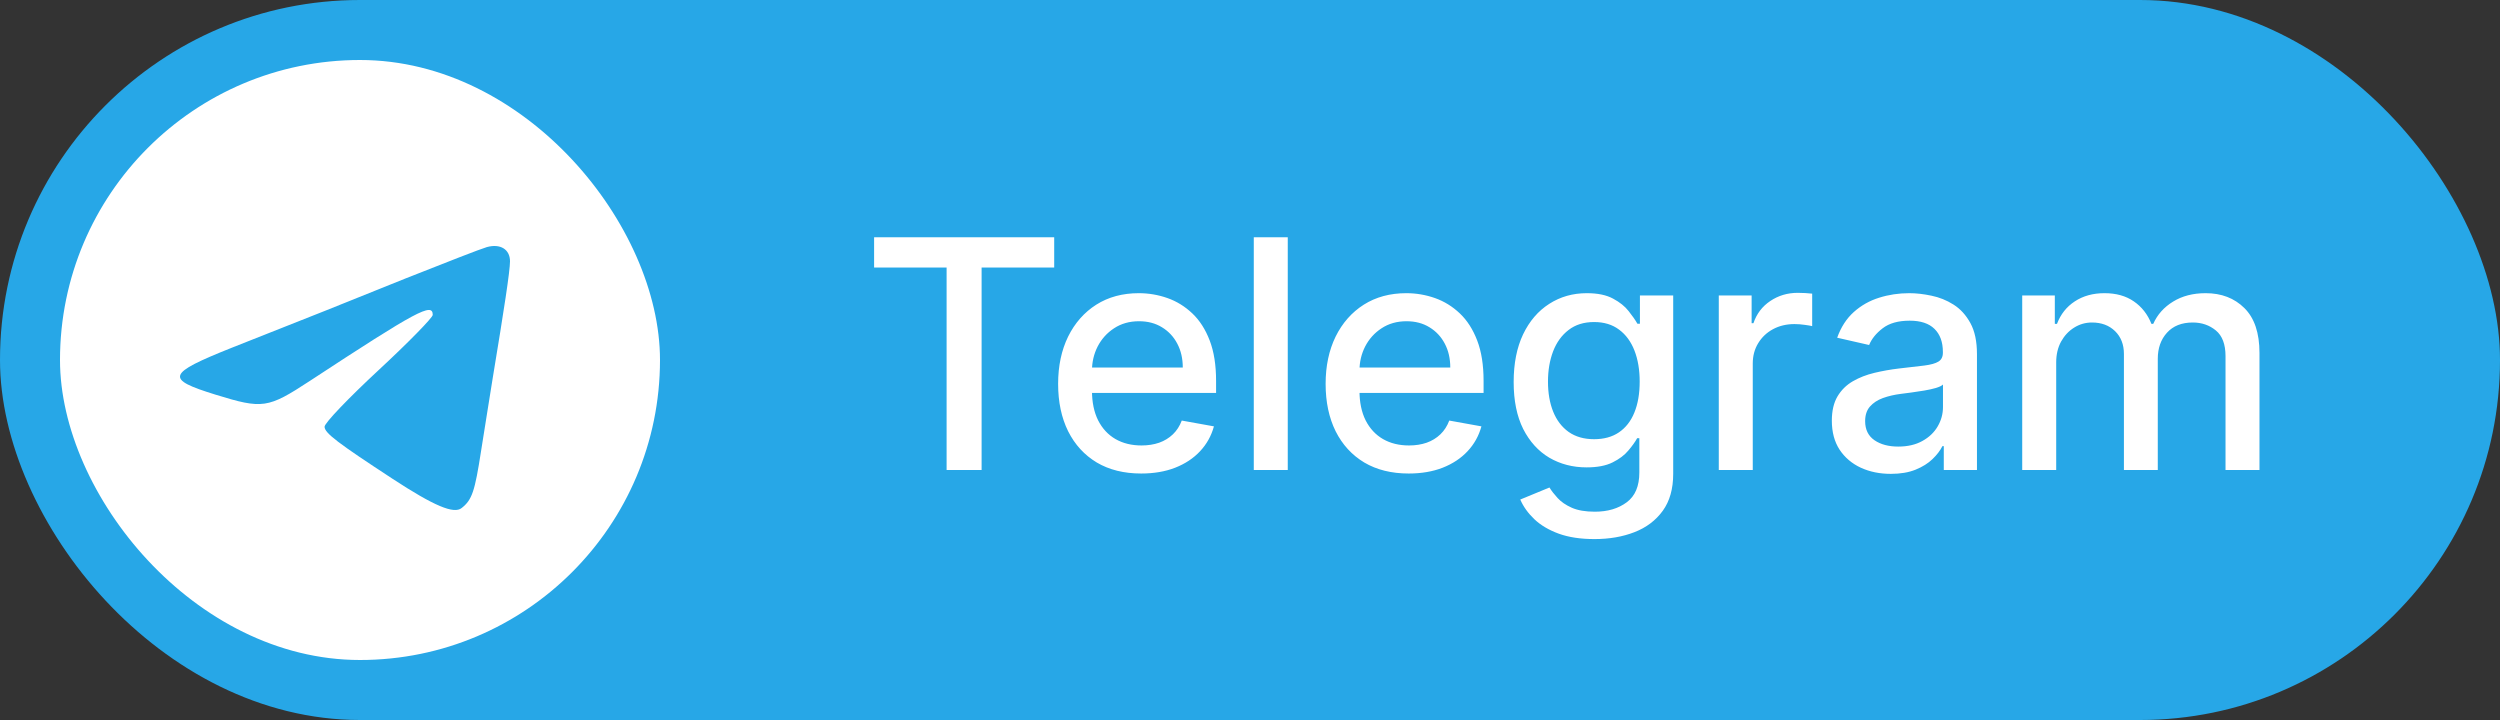
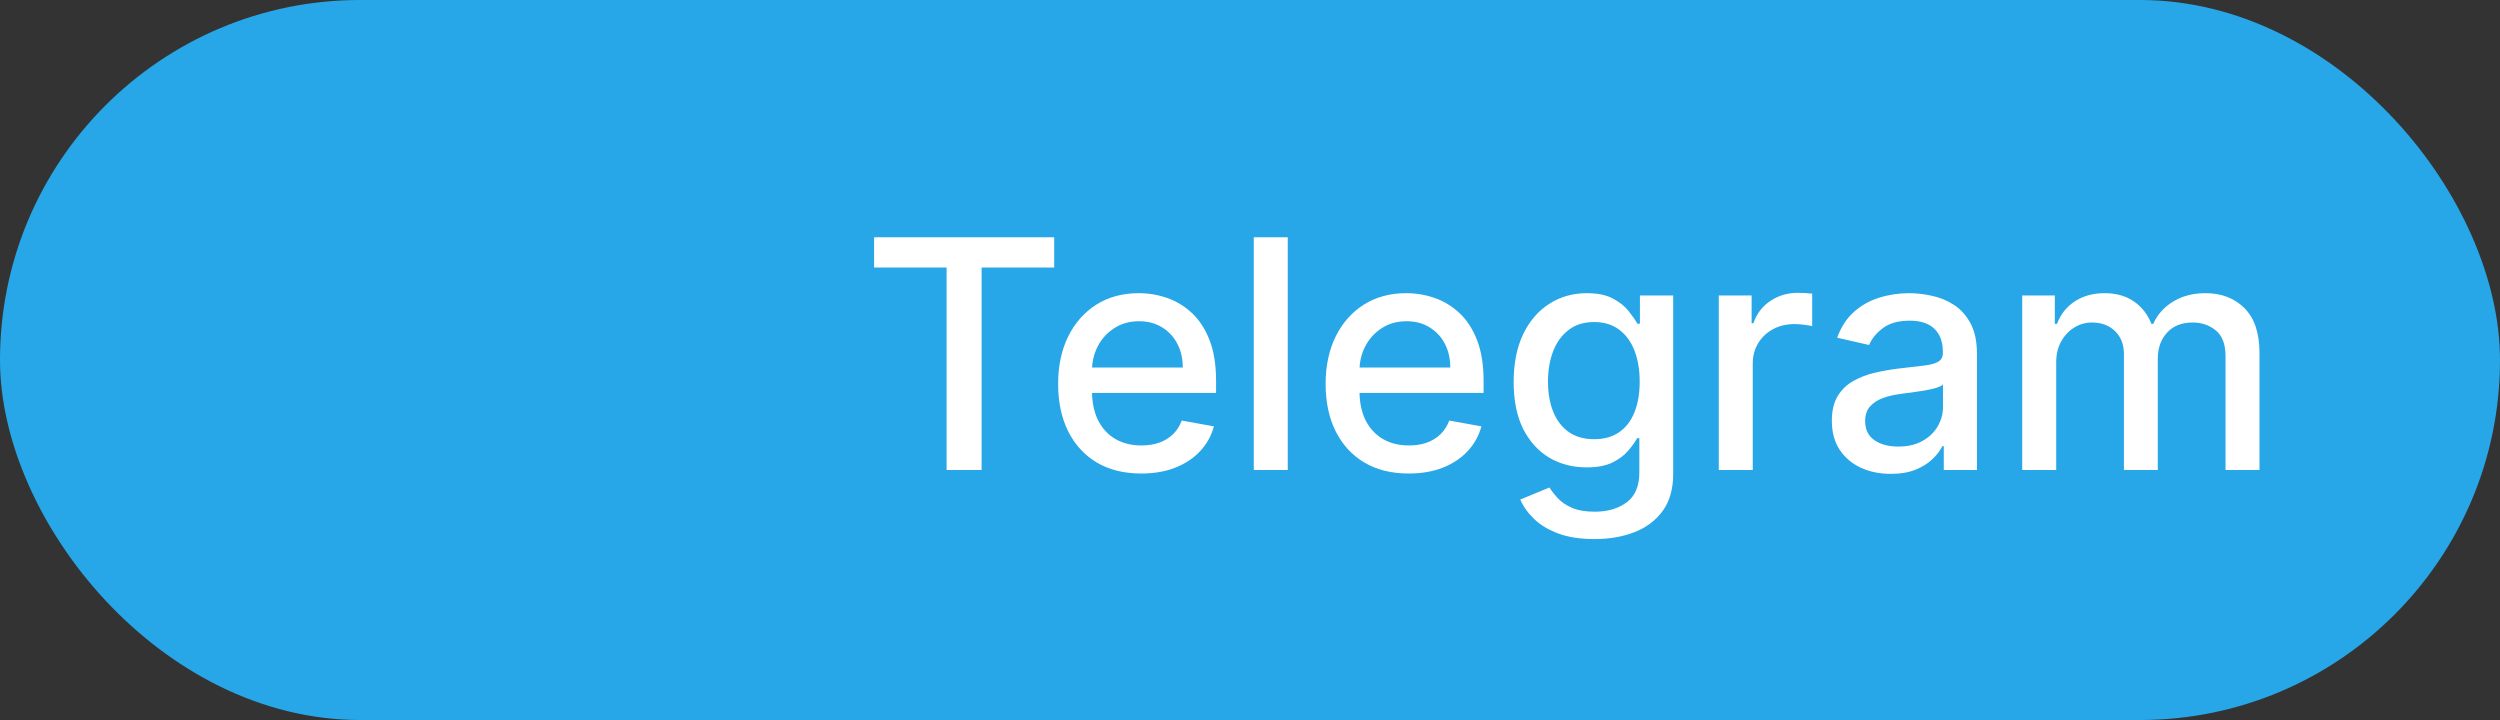
<svg xmlns="http://www.w3.org/2000/svg" width="125" height="36" viewBox="0 0 125 36" fill="none">
  <rect x="0" y="0" width="125" height="36" fill="#333333" stroke="none" />
  <rect width="125" height="36" rx="18" fill="#27A7E7" />
-   <rect x="3" y="3" width="30" height="30" rx="15" fill="white" />
-   <path d="M24.341 12.355C24.07 12.43 22.255 13.138 20.284 13.92C16.827 15.318 15.88 15.691 11.592 17.386C8.327 18.691 8.25 18.951 10.78 19.734C13.137 20.461 13.388 20.424 15.494 19.045C20.864 15.523 21.637 15.113 21.637 15.746C21.637 15.877 20.42 17.125 18.932 18.504C17.445 19.883 16.228 21.15 16.228 21.337C16.228 21.653 16.904 22.157 19.608 23.927C21.714 25.306 22.699 25.716 23.085 25.399C23.607 24.989 23.742 24.56 24.051 22.567C24.225 21.504 24.476 19.865 24.631 18.933C25.21 15.43 25.5 13.548 25.5 13.063C25.5 12.467 25.017 12.169 24.341 12.355Z" fill="#27A7E7" />
  <path d="M43.705 13.375V11.864H52.71V13.375H49.08V23.5H47.33V13.375H43.705ZM57.06 23.676C56.2 23.676 55.459 23.492 54.838 23.125C54.221 22.754 53.743 22.233 53.406 21.562C53.073 20.888 52.906 20.099 52.906 19.193C52.906 18.299 53.073 17.511 53.406 16.829C53.743 16.148 54.213 15.616 54.815 15.233C55.421 14.85 56.13 14.659 56.94 14.659C57.433 14.659 57.91 14.741 58.372 14.903C58.834 15.066 59.249 15.322 59.617 15.671C59.984 16.019 60.274 16.472 60.486 17.028C60.698 17.581 60.804 18.254 60.804 19.046V19.648H53.867V18.375H59.139C59.139 17.928 59.048 17.532 58.867 17.188C58.685 16.839 58.429 16.564 58.099 16.364C57.774 16.163 57.391 16.062 56.952 16.062C56.474 16.062 56.058 16.18 55.702 16.415C55.349 16.646 55.077 16.949 54.883 17.324C54.694 17.695 54.599 18.099 54.599 18.534V19.528C54.599 20.112 54.702 20.608 54.906 21.017C55.115 21.426 55.404 21.739 55.776 21.954C56.147 22.167 56.581 22.273 57.077 22.273C57.399 22.273 57.692 22.227 57.957 22.136C58.222 22.042 58.452 21.901 58.645 21.716C58.838 21.53 58.986 21.301 59.088 21.028L60.696 21.318C60.567 21.792 60.336 22.206 60.003 22.562C59.673 22.915 59.258 23.189 58.758 23.386C58.262 23.579 57.696 23.676 57.06 23.676ZM64.388 11.864V23.5H62.689V11.864H64.388ZM70.435 23.676C69.575 23.676 68.834 23.492 68.213 23.125C67.596 22.754 67.118 22.233 66.781 21.562C66.448 20.888 66.281 20.099 66.281 19.193C66.281 18.299 66.448 17.511 66.781 16.829C67.118 16.148 67.588 15.616 68.19 15.233C68.796 14.85 69.505 14.659 70.315 14.659C70.808 14.659 71.285 14.741 71.747 14.903C72.209 15.066 72.624 15.322 72.992 15.671C73.359 16.019 73.649 16.472 73.861 17.028C74.073 17.581 74.179 18.254 74.179 19.046V19.648H67.242V18.375H72.514C72.514 17.928 72.423 17.532 72.242 17.188C72.06 16.839 71.804 16.564 71.474 16.364C71.149 16.163 70.766 16.062 70.327 16.062C69.849 16.062 69.433 16.18 69.077 16.415C68.724 16.646 68.452 16.949 68.258 17.324C68.069 17.695 67.974 18.099 67.974 18.534V19.528C67.974 20.112 68.077 20.608 68.281 21.017C68.49 21.426 68.779 21.739 69.151 21.954C69.522 22.167 69.956 22.273 70.452 22.273C70.774 22.273 71.067 22.227 71.332 22.136C71.597 22.042 71.827 21.901 72.02 21.716C72.213 21.53 72.361 21.301 72.463 21.028L74.071 21.318C73.942 21.792 73.711 22.206 73.378 22.562C73.048 22.915 72.633 23.189 72.133 23.386C71.637 23.579 71.071 23.676 70.435 23.676ZM79.723 26.954C79.03 26.954 78.433 26.864 77.933 26.682C77.437 26.5 77.032 26.259 76.717 25.96C76.403 25.661 76.168 25.333 76.013 24.977L77.473 24.375C77.575 24.542 77.712 24.718 77.882 24.903C78.056 25.093 78.291 25.254 78.587 25.386C78.886 25.519 79.27 25.585 79.74 25.585C80.384 25.585 80.916 25.428 81.337 25.114C81.757 24.803 81.967 24.307 81.967 23.625V21.909H81.859C81.757 22.095 81.609 22.301 81.416 22.528C81.227 22.756 80.965 22.953 80.632 23.119C80.299 23.286 79.865 23.369 79.331 23.369C78.642 23.369 78.02 23.208 77.467 22.886C76.918 22.561 76.483 22.081 76.16 21.449C75.842 20.812 75.683 20.03 75.683 19.102C75.683 18.174 75.84 17.379 76.155 16.716C76.473 16.053 76.909 15.546 77.462 15.193C78.015 14.837 78.642 14.659 79.342 14.659C79.884 14.659 80.322 14.75 80.655 14.932C80.988 15.11 81.248 15.318 81.433 15.557C81.623 15.796 81.769 16.006 81.871 16.188H81.996V14.773H83.66V23.693C83.66 24.443 83.486 25.059 83.138 25.54C82.789 26.021 82.318 26.377 81.723 26.608C81.132 26.839 80.465 26.954 79.723 26.954ZM79.706 21.96C80.195 21.96 80.608 21.847 80.945 21.619C81.285 21.388 81.543 21.059 81.717 20.631C81.895 20.199 81.984 19.682 81.984 19.079C81.984 18.492 81.897 17.975 81.723 17.528C81.549 17.081 81.293 16.733 80.956 16.483C80.619 16.229 80.202 16.102 79.706 16.102C79.195 16.102 78.769 16.235 78.428 16.5C78.087 16.761 77.829 17.117 77.655 17.568C77.484 18.019 77.399 18.523 77.399 19.079C77.399 19.651 77.486 20.153 77.66 20.585C77.835 21.017 78.092 21.354 78.433 21.597C78.778 21.839 79.202 21.96 79.706 21.96ZM85.939 23.5V14.773H87.581V16.159H87.672C87.831 15.689 88.111 15.32 88.513 15.051C88.918 14.778 89.376 14.642 89.888 14.642C89.994 14.642 90.119 14.646 90.263 14.653C90.41 14.661 90.526 14.671 90.609 14.682V16.307C90.541 16.288 90.42 16.267 90.246 16.244C90.072 16.218 89.897 16.204 89.723 16.204C89.322 16.204 88.963 16.29 88.649 16.46C88.338 16.627 88.092 16.86 87.91 17.159C87.729 17.454 87.638 17.792 87.638 18.171V23.5H85.939ZM94.541 23.693C93.988 23.693 93.488 23.591 93.041 23.386C92.594 23.178 92.24 22.877 91.979 22.483C91.721 22.089 91.592 21.606 91.592 21.034C91.592 20.542 91.687 20.136 91.876 19.818C92.066 19.5 92.322 19.248 92.644 19.062C92.965 18.877 93.325 18.737 93.723 18.642C94.121 18.547 94.526 18.475 94.939 18.426C95.462 18.366 95.886 18.316 96.212 18.278C96.537 18.237 96.774 18.171 96.922 18.079C97.07 17.989 97.144 17.841 97.144 17.636V17.597C97.144 17.1 97.003 16.716 96.723 16.443C96.447 16.171 96.034 16.034 95.484 16.034C94.912 16.034 94.462 16.161 94.132 16.415C93.806 16.665 93.581 16.943 93.456 17.25L91.859 16.886C92.049 16.356 92.325 15.928 92.689 15.602C93.056 15.273 93.479 15.034 93.956 14.886C94.433 14.735 94.935 14.659 95.462 14.659C95.81 14.659 96.18 14.701 96.57 14.784C96.963 14.864 97.331 15.011 97.672 15.227C98.017 15.443 98.299 15.752 98.519 16.153C98.738 16.551 98.848 17.068 98.848 17.704V23.5H97.189V22.307H97.121C97.011 22.526 96.846 22.742 96.626 22.954C96.407 23.167 96.124 23.343 95.78 23.483C95.435 23.623 95.022 23.693 94.541 23.693ZM94.91 22.329C95.38 22.329 95.782 22.237 96.115 22.051C96.452 21.866 96.708 21.623 96.882 21.324C97.06 21.021 97.149 20.697 97.149 20.352V19.227C97.088 19.288 96.971 19.345 96.797 19.398C96.626 19.447 96.431 19.491 96.212 19.528C95.992 19.562 95.778 19.595 95.57 19.625C95.361 19.651 95.187 19.674 95.047 19.693C94.717 19.735 94.416 19.805 94.144 19.903C93.874 20.002 93.659 20.144 93.496 20.329C93.337 20.511 93.257 20.754 93.257 21.057C93.257 21.477 93.412 21.796 93.723 22.011C94.034 22.224 94.43 22.329 94.91 22.329ZM101.111 23.5V14.773H102.741V16.193H102.849C103.031 15.712 103.329 15.337 103.741 15.068C104.154 14.796 104.649 14.659 105.224 14.659C105.808 14.659 106.296 14.796 106.69 15.068C107.088 15.341 107.382 15.716 107.571 16.193H107.662C107.87 15.727 108.202 15.356 108.656 15.079C109.111 14.799 109.652 14.659 110.281 14.659C111.073 14.659 111.719 14.907 112.219 15.403C112.723 15.9 112.974 16.648 112.974 17.648V23.5H111.276V17.807C111.276 17.216 111.115 16.788 110.793 16.523C110.471 16.258 110.086 16.125 109.639 16.125C109.086 16.125 108.656 16.296 108.349 16.636C108.043 16.974 107.889 17.407 107.889 17.938V23.5H106.196V17.699C106.196 17.225 106.048 16.845 105.753 16.557C105.457 16.269 105.073 16.125 104.599 16.125C104.277 16.125 103.98 16.21 103.707 16.381C103.438 16.547 103.221 16.78 103.054 17.079C102.891 17.379 102.81 17.725 102.81 18.119V23.5H101.111Z" fill="white" />
</svg>